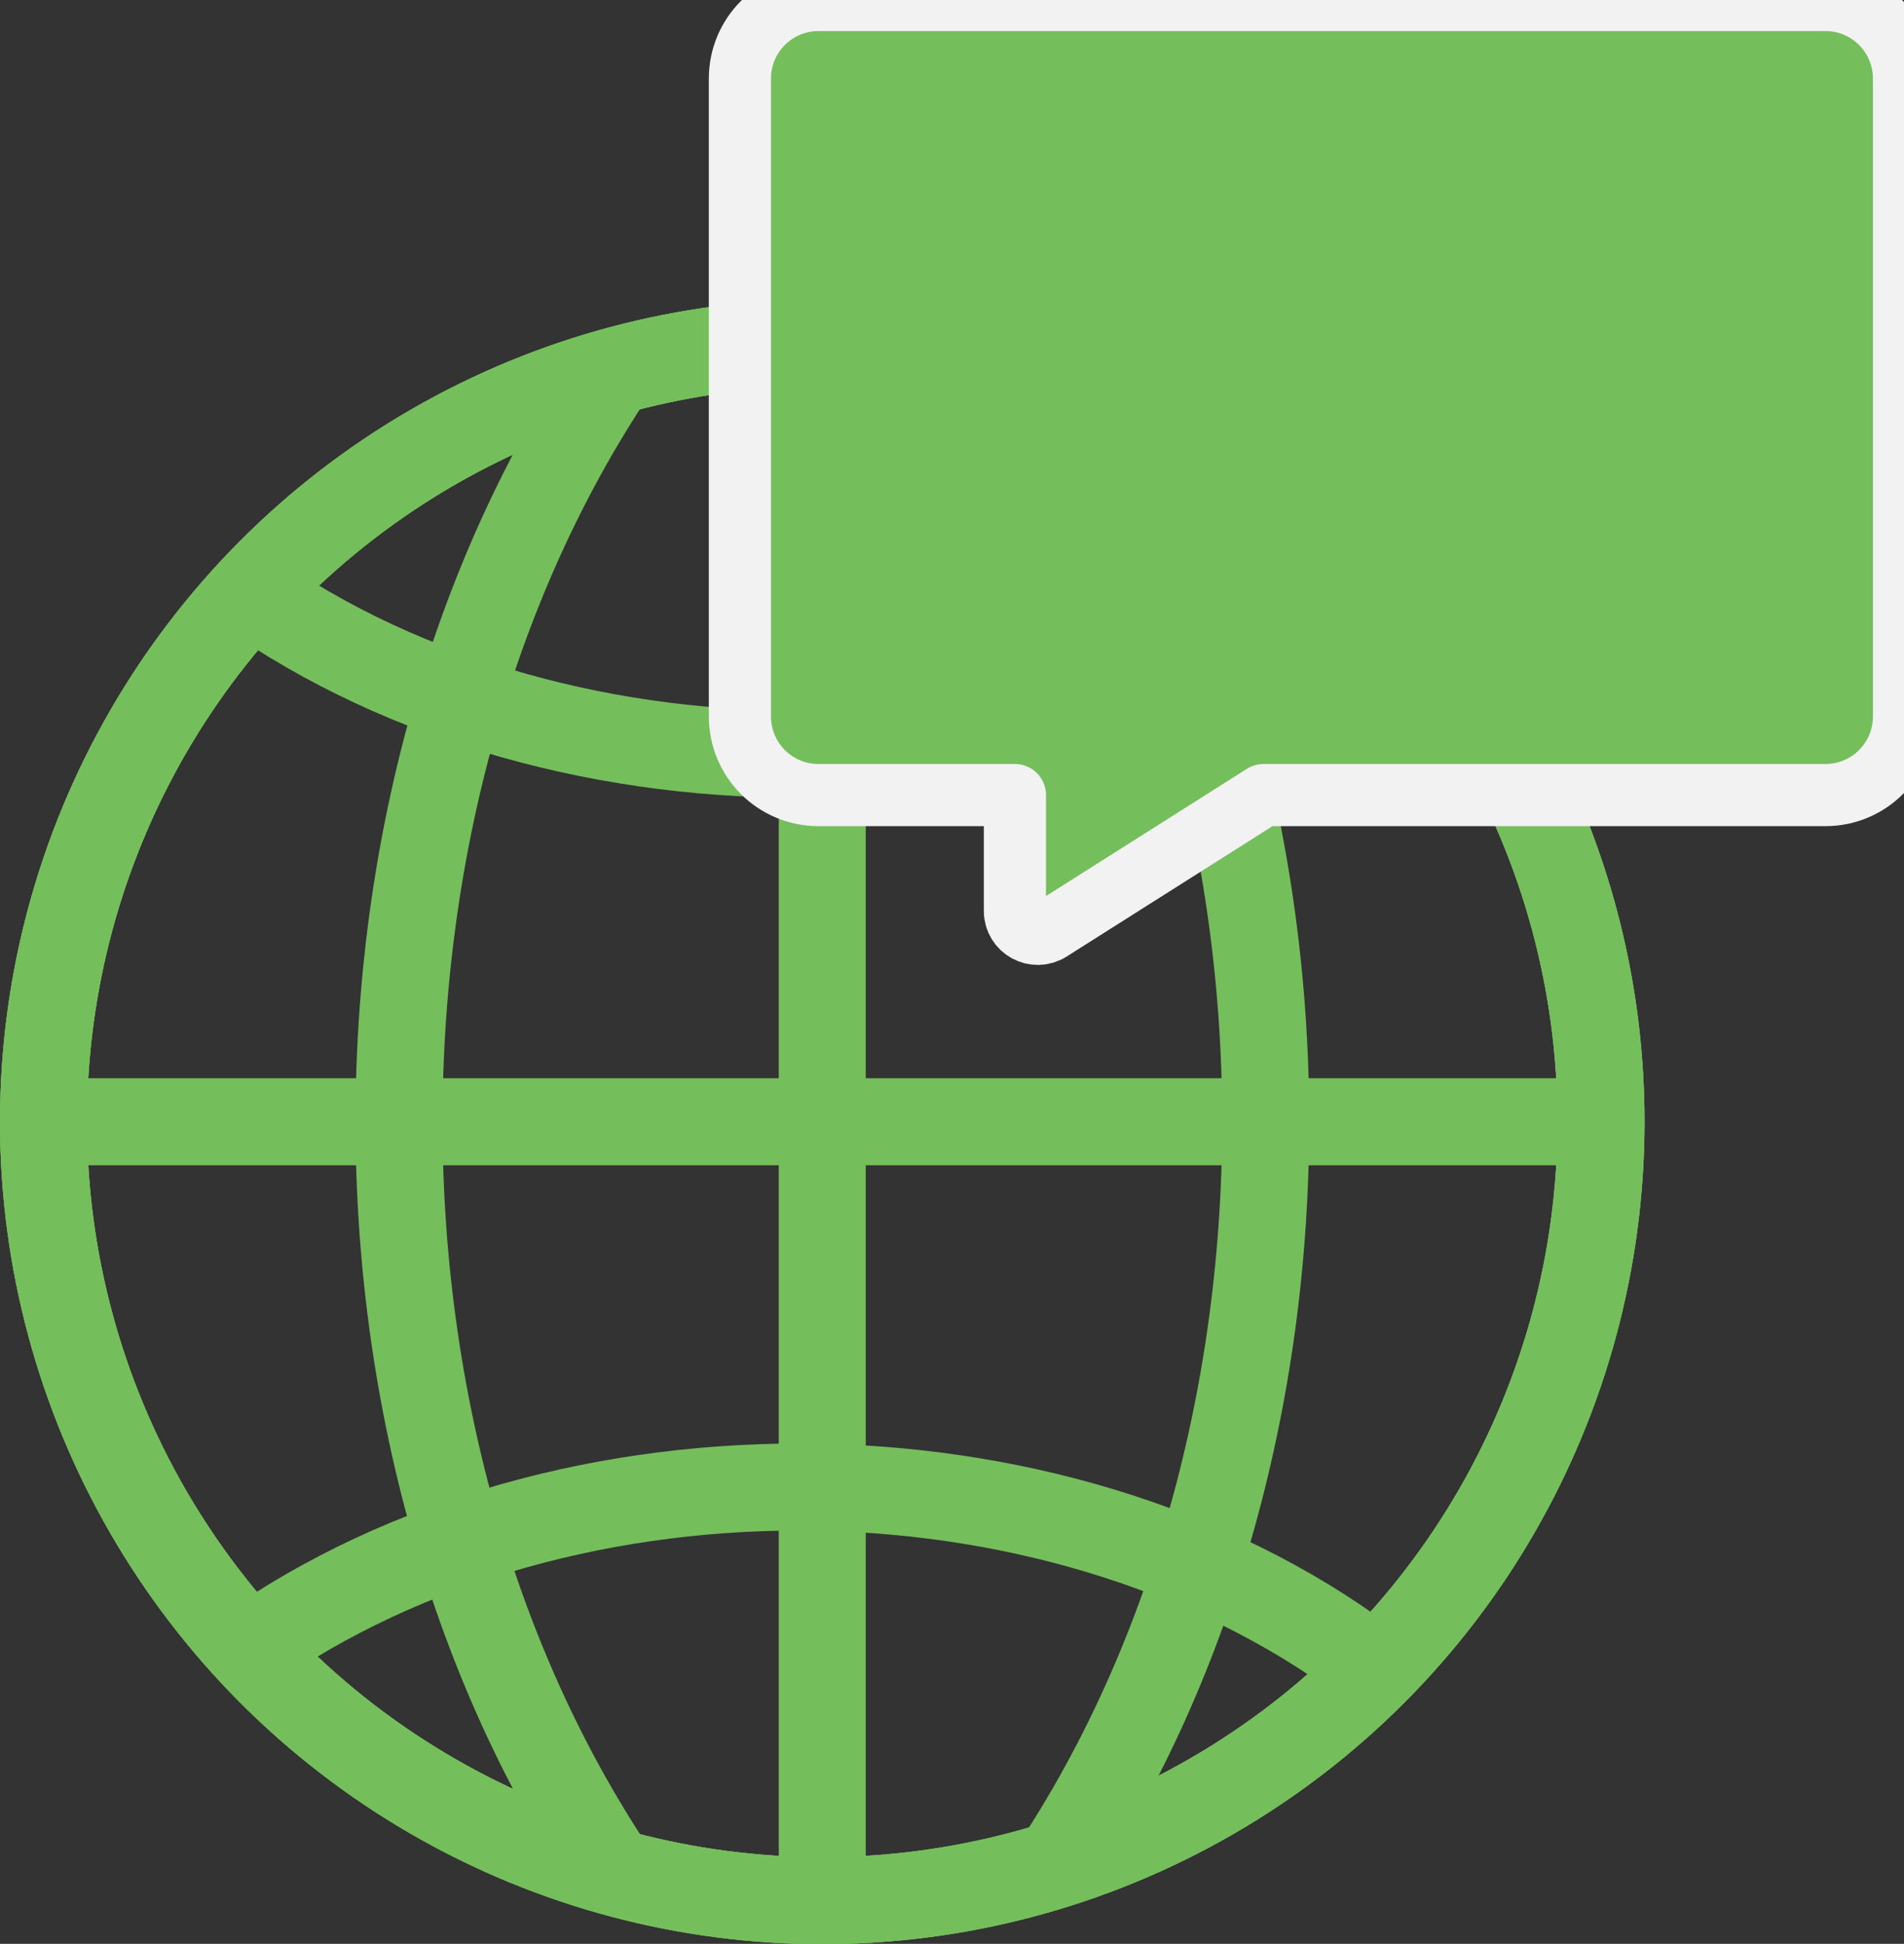
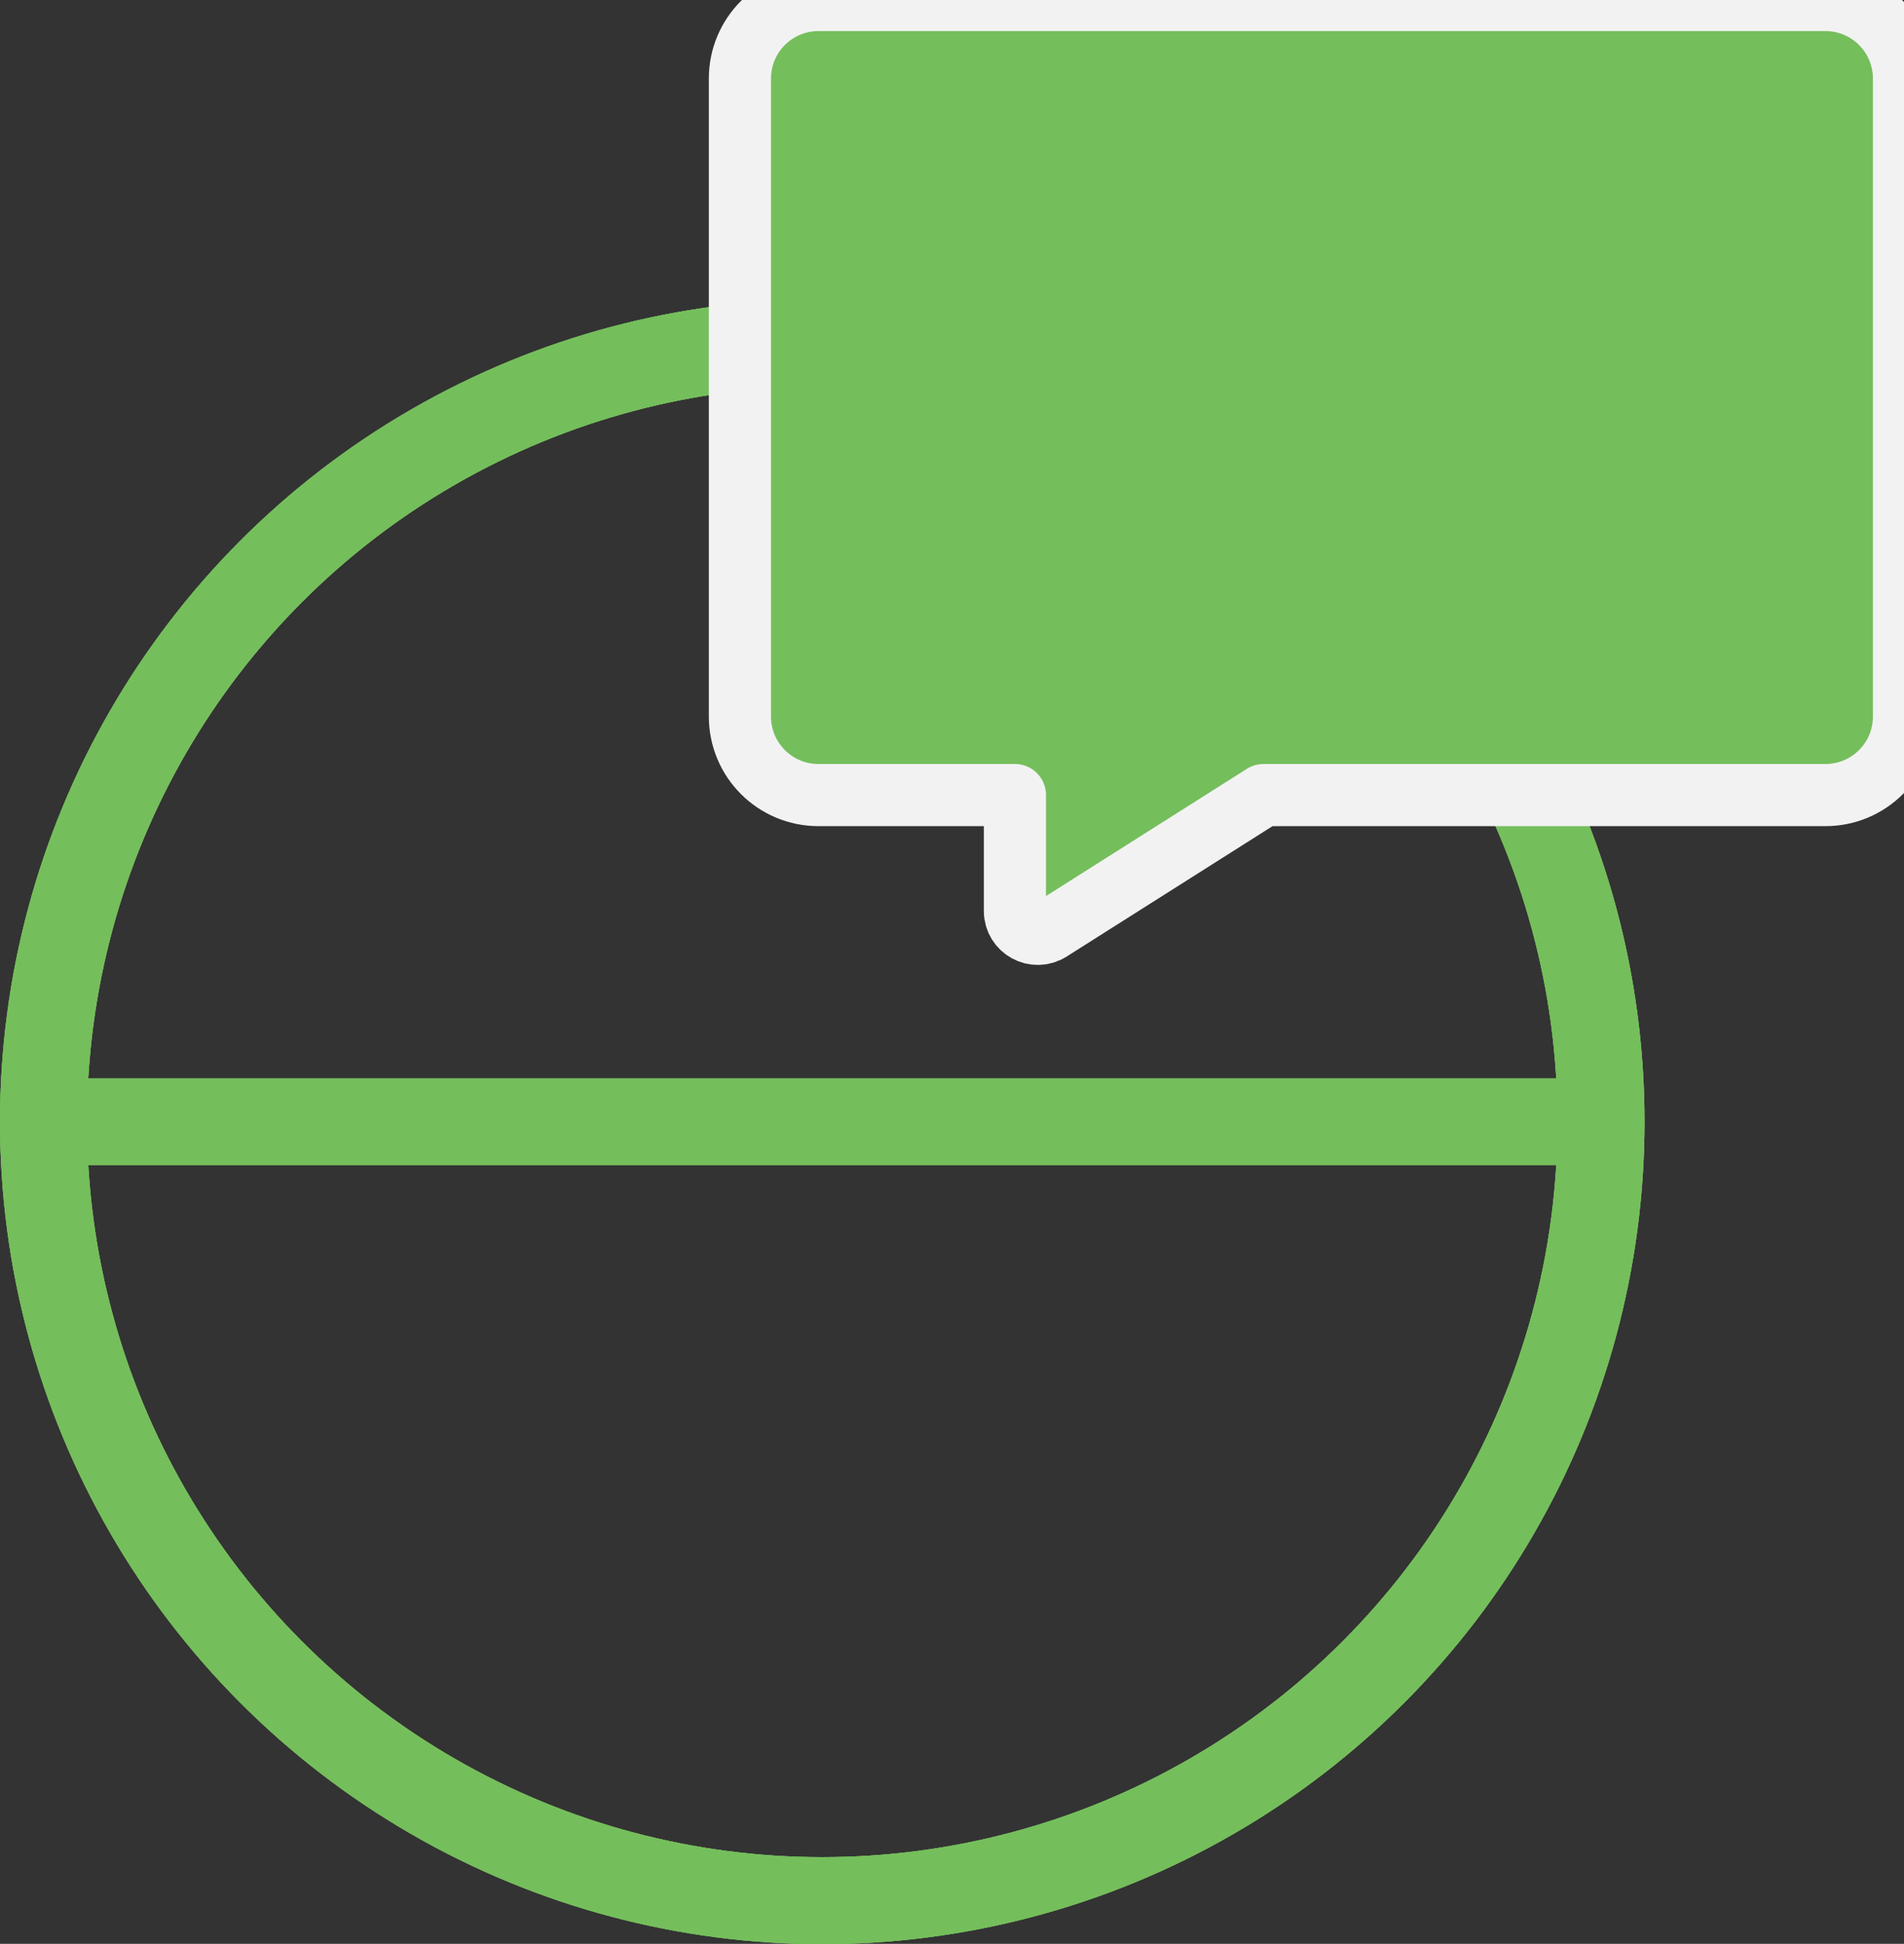
<svg xmlns="http://www.w3.org/2000/svg" id="_レイヤー_2" viewBox="0 0 61.27 62.54">
  <rect x="0" y="0" width="61.27" height="62.54" fill="#333333" stroke="none" />
  <defs>
    <style>.cls-1{clip-path:url(#clippath);}.cls-2{fill:#75be5c;}.cls-3{stroke:#f2f2f2;stroke-linecap:round;stroke-linejoin:round;stroke-width:2px;}.cls-3,.cls-4{fill:none;}.cls-4{stroke:#75be5c;stroke-miterlimit:10;stroke-width:2.8px;}</style>
    <clipPath id="clippath">
-       <circle class="cls-4" cx="26.46" cy="36.09" r="25.06" />
-     </clipPath>
+       </clipPath>
  </defs>
  <g id="title">
    <g>
      <g>
        <circle class="cls-4" cx="26.46" cy="36.09" r="25.06" />
-         <path class="cls-4" d="M7.42,53.49c10.1-7.53,26.46-7.53,36.56,0" />
        <circle class="cls-4" cx="26.46" cy="36.09" r="25.06" />
-         <path class="cls-4" d="M43.98,18.62c-10.1,7.53-26.46,7.53-36.56,0" />
        <line class="cls-4" x1=".65" y1="36.09" x2="52.27" y2="36.09" />
        <g>
          <g class="cls-1">
            <g>
-               <path class="cls-4" d="M20.76,61.7c-10.56-14.16-10.56-37.07,0-51.23" />
              <path class="cls-4" d="M32.81,10.47c10.56,14.16,10.56,37.07,0,51.23" />
            </g>
          </g>
          <circle class="cls-4" cx="26.46" cy="36.09" r="25.06" />
        </g>
-         <line class="cls-4" x1="26.46" y1="11.03" x2="26.46" y2="61.11" />
      </g>
      <g>
        <path class="cls-2" d="M58.74,0H26.34c-1.4,0-2.53,1.13-2.53,2.53V23.05c0,1.4,1.13,2.53,2.53,2.53h6.32v3.73c0,.58,.64,.93,1.13,.62l6.87-4.35h18.08c1.4,0,2.53-1.13,2.53-2.53V2.53c0-1.4-1.13-2.53-2.53-2.53Z" />
        <path class="cls-3" d="M58.74,0H26.34c-1.4,0-2.53,1.13-2.53,2.53V23.05c0,1.4,1.13,2.53,2.53,2.53h6.32v3.73c0,.58,.64,.93,1.13,.62l6.87-4.35h18.08c1.4,0,2.53-1.13,2.53-2.53V2.53c0-1.4-1.13-2.53-2.53-2.53Z" />
      </g>
    </g>
  </g>
</svg>